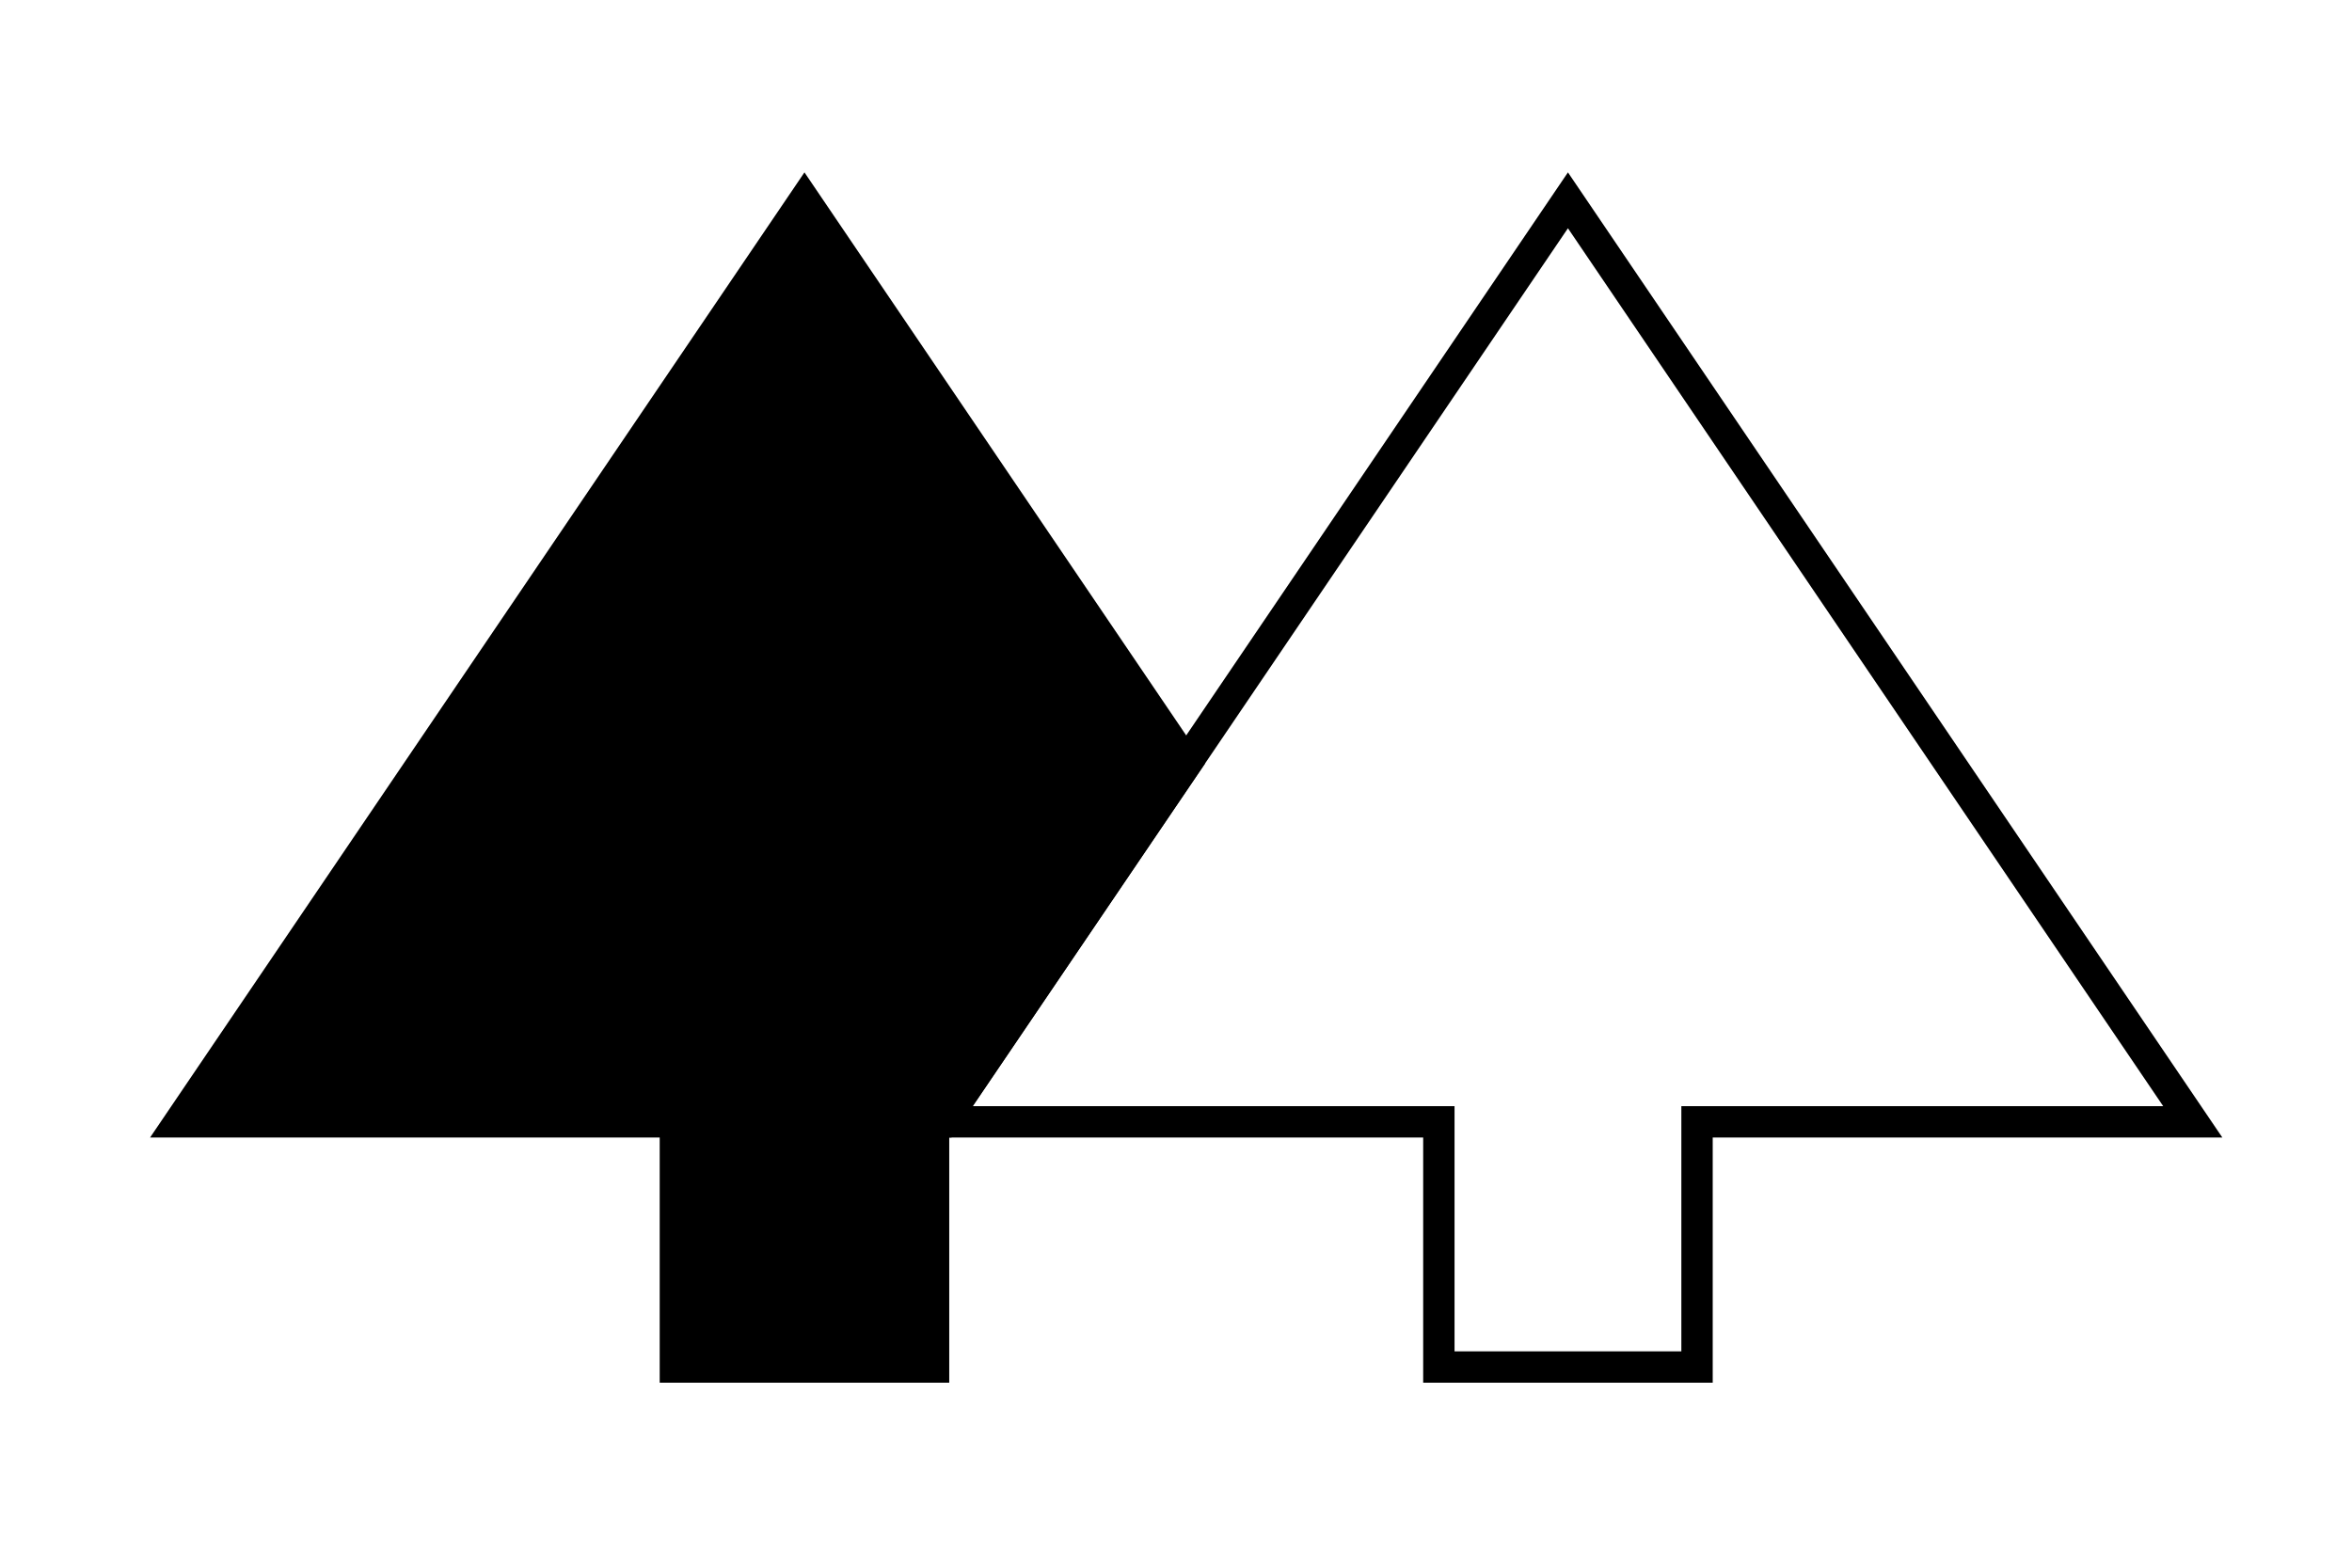
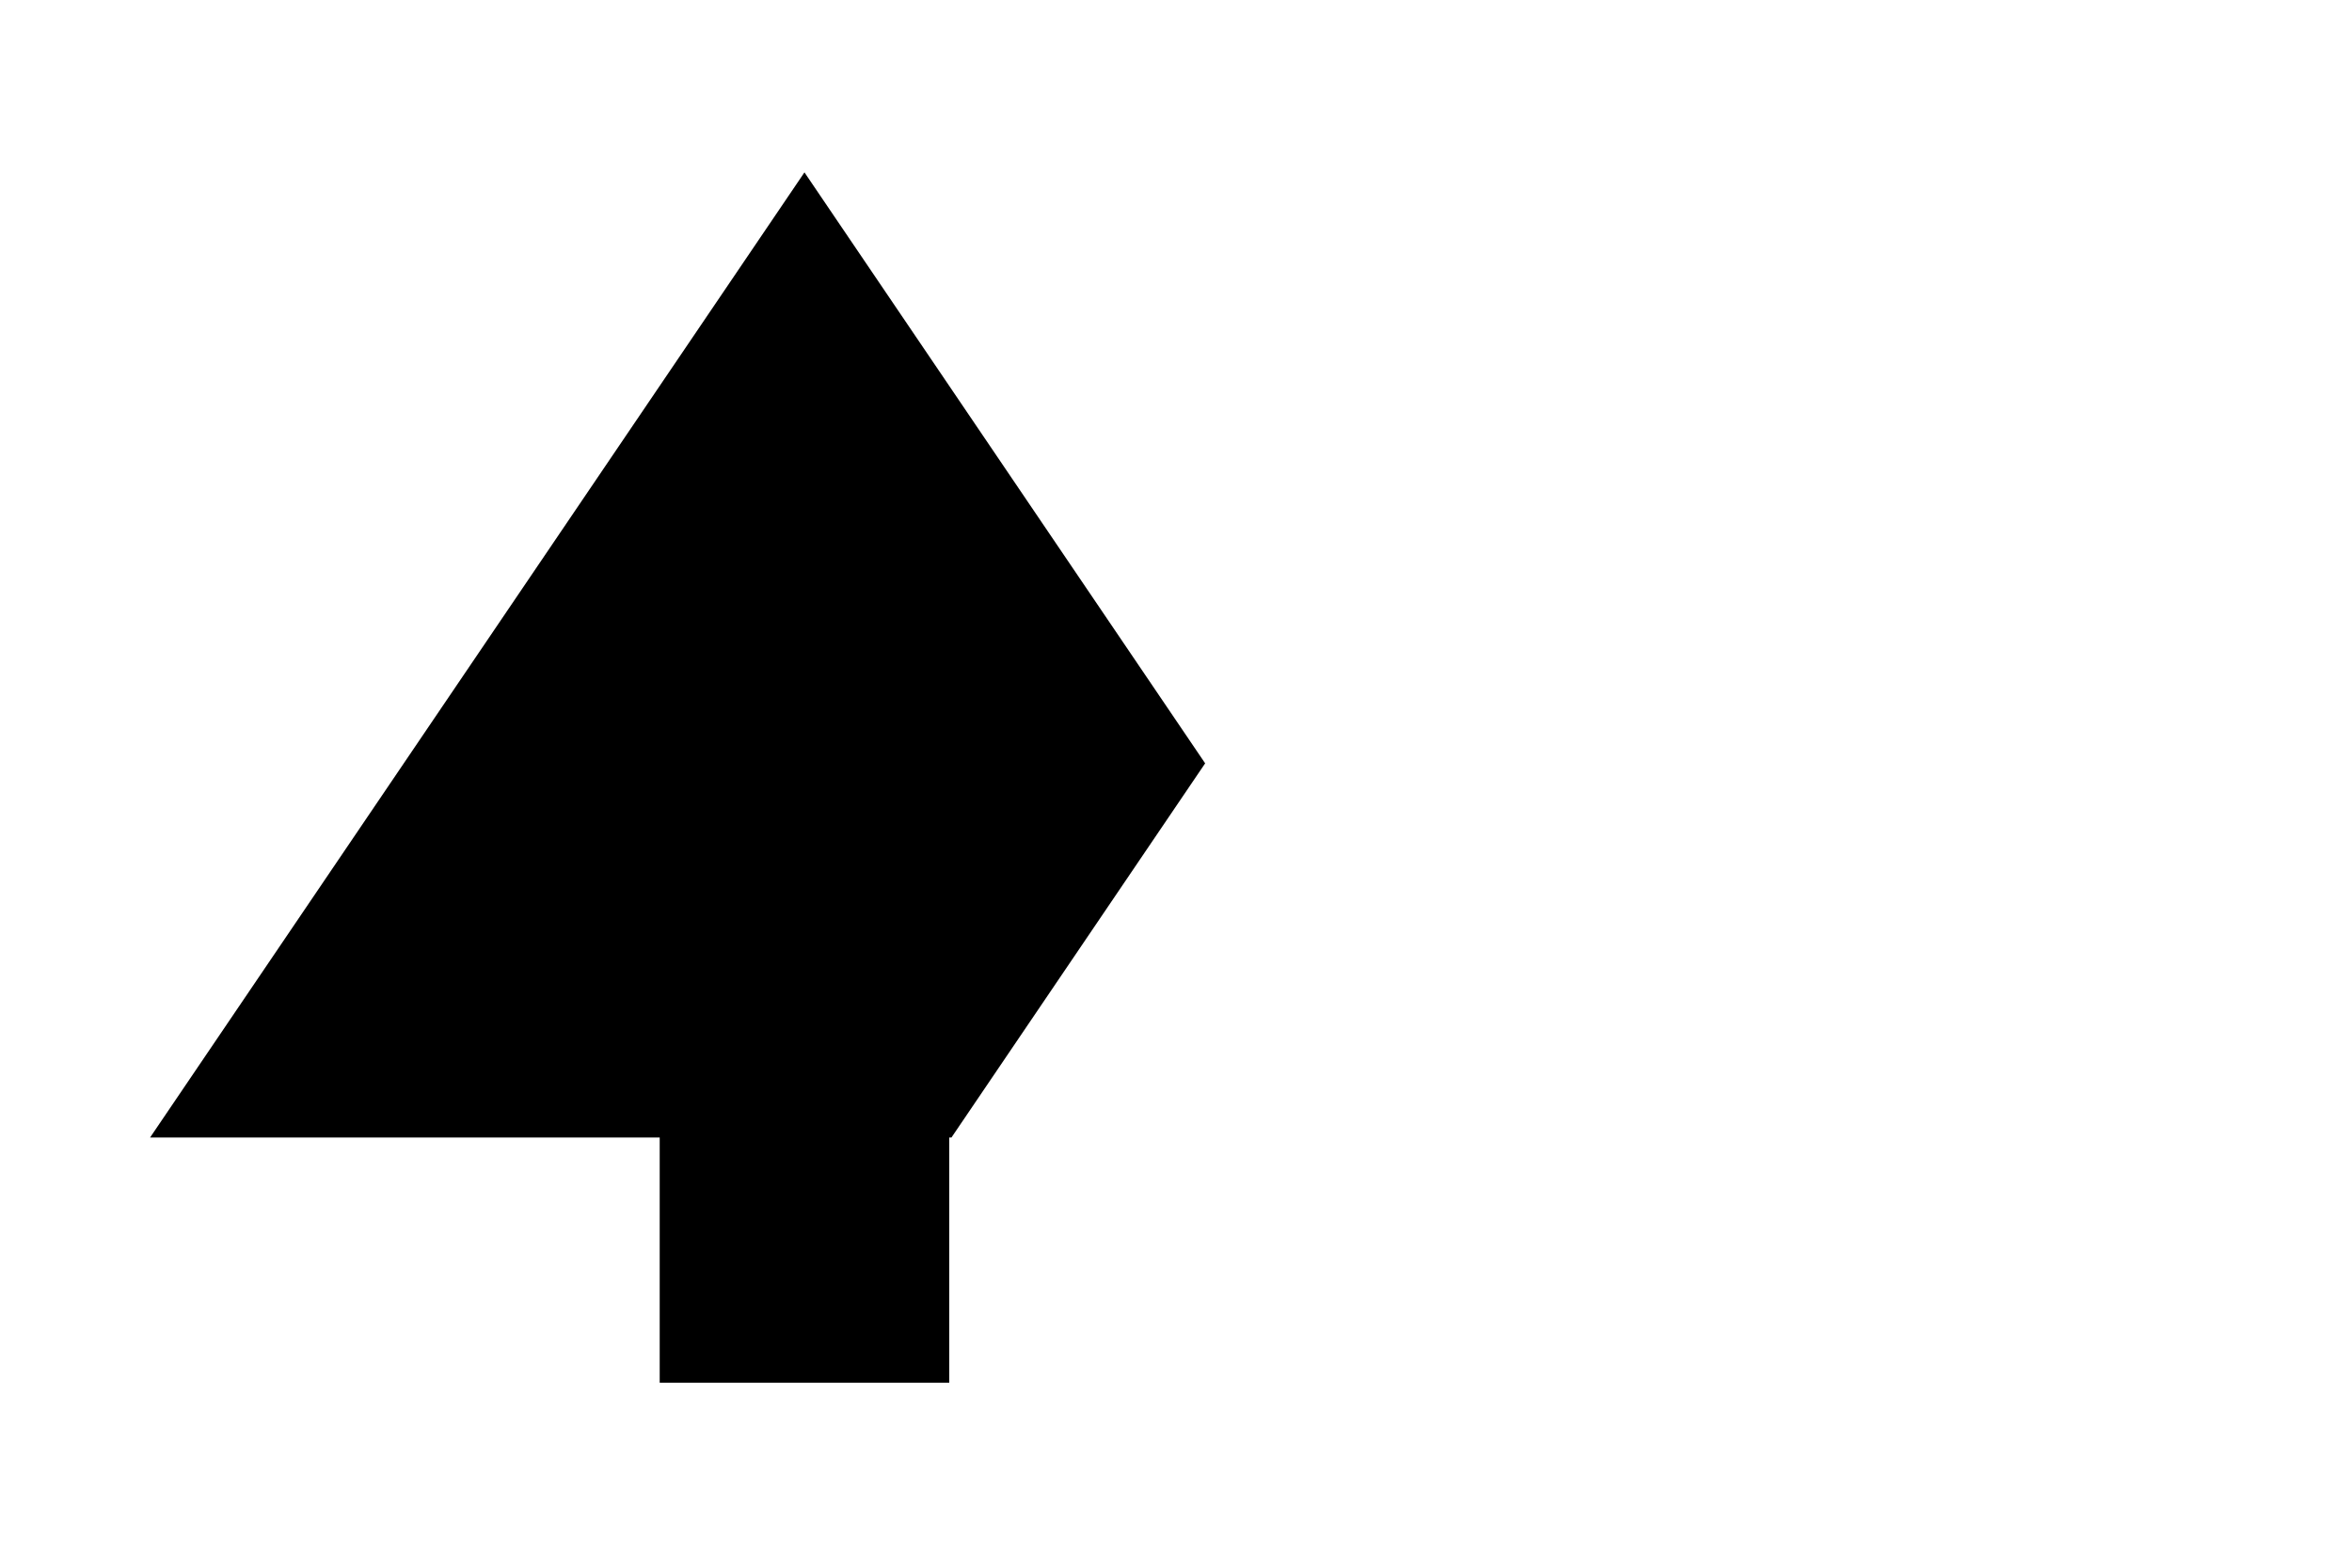
<svg xmlns="http://www.w3.org/2000/svg" version="1.1" id="Layer_1" x="0px" y="0px" width="150px" height="100px" viewBox="0 0 150 100" enable-background="new 0 0 150 100" xml:space="preserve">
-   <polygon fill="none" stroke="#000000" stroke-width="2" stroke-miterlimit="10" points="99.996,12.778 60.15,71.559 91.764,71.559   91.764,87.201 99.996,87.201 108.229,87.201 108.229,71.559 139.844,71.559 " />
  <polygon stroke="#000000" stroke-width="2" stroke-miterlimit="10" points="51.305,12.778 11.458,71.559 43.073,71.559   43.073,87.201 51.305,87.201 59.538,87.201 59.538,71.559 60.15,71.559 75.651,48.692 " />
</svg>